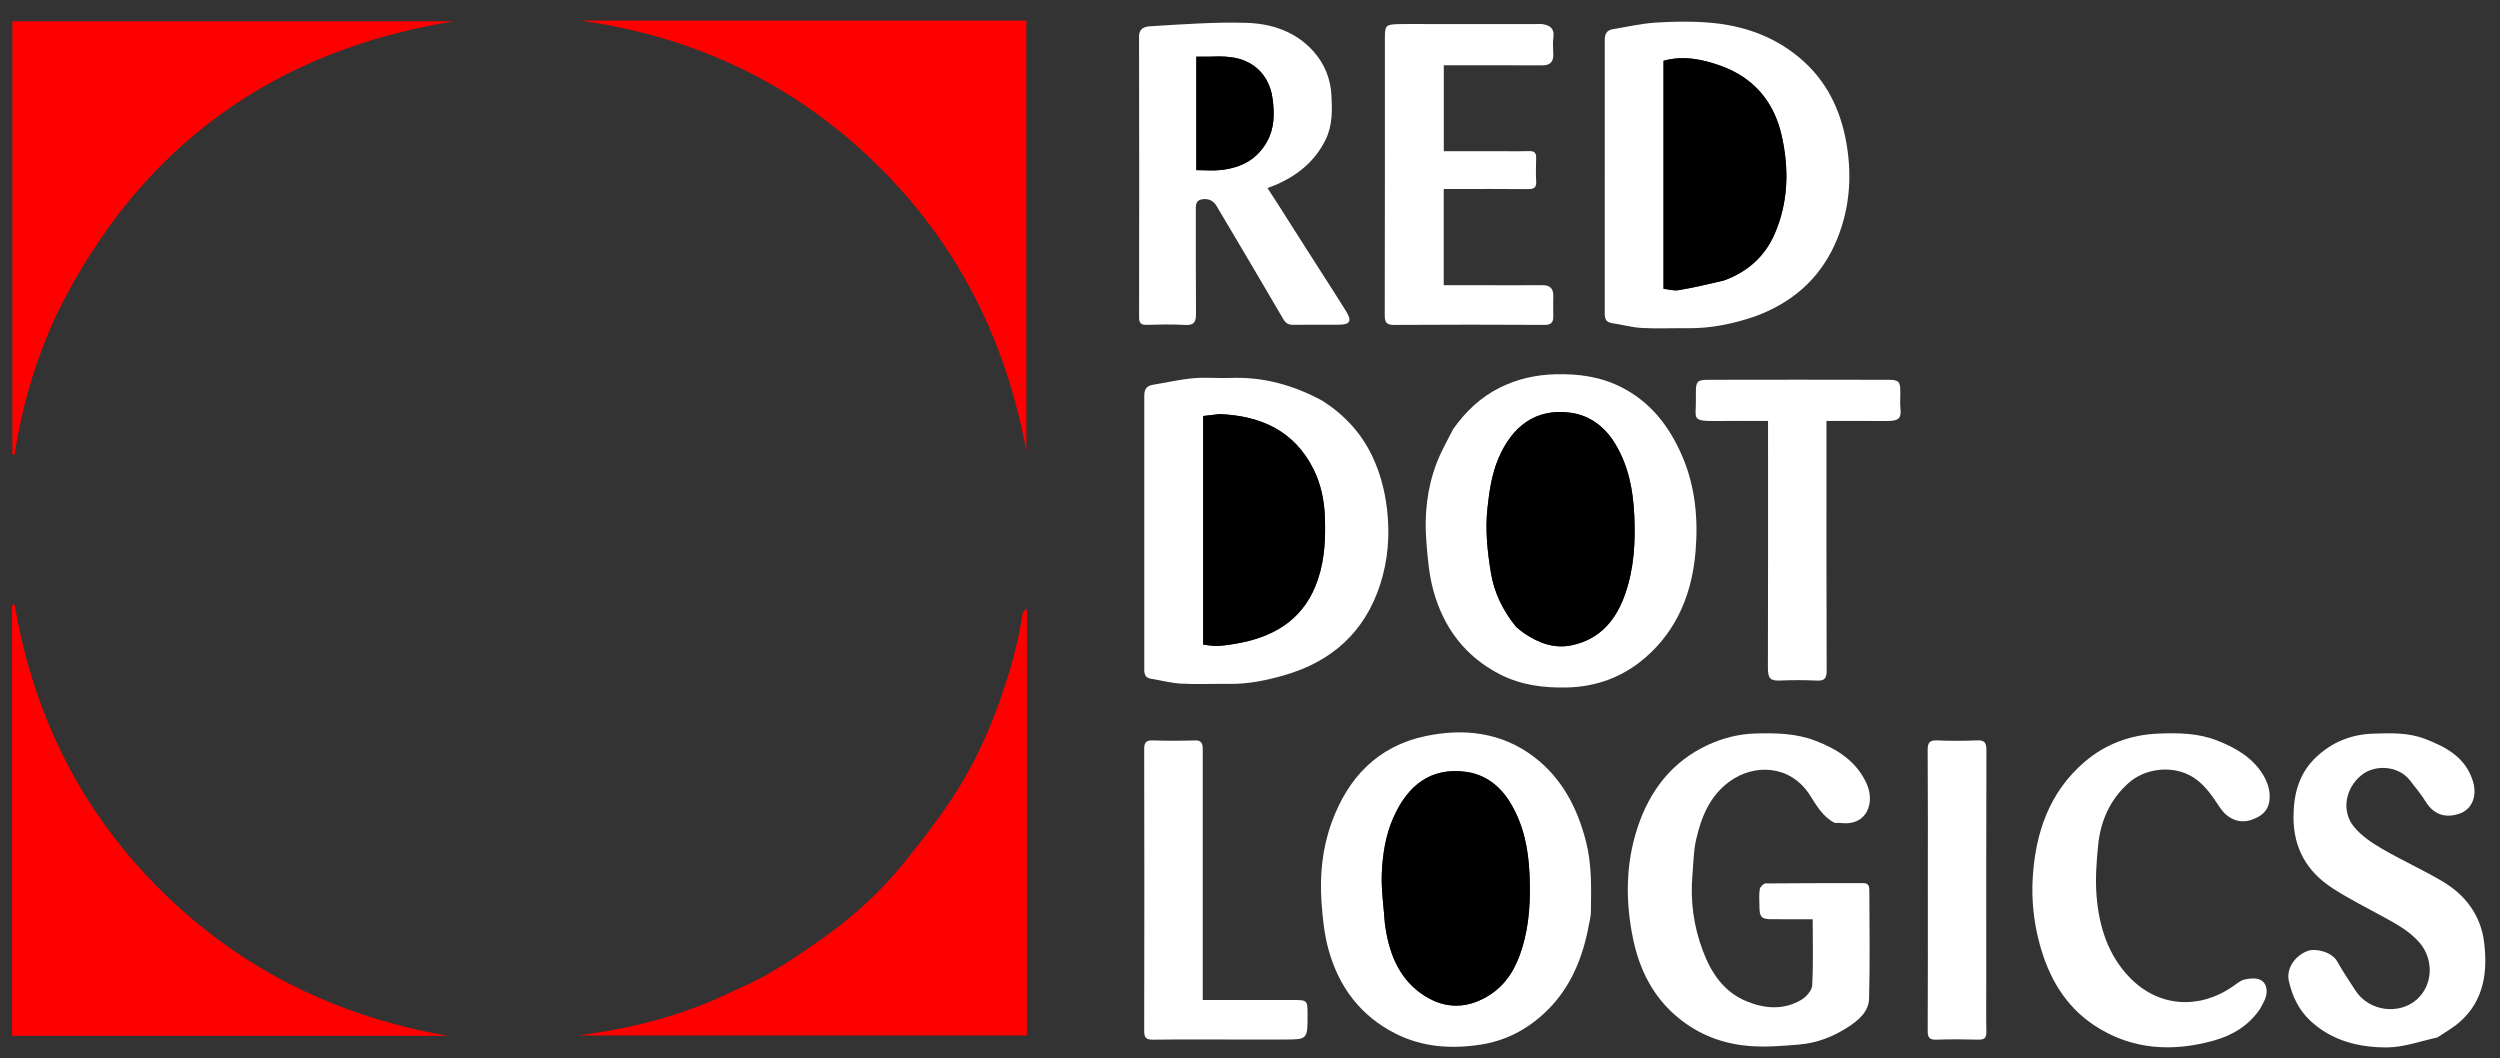
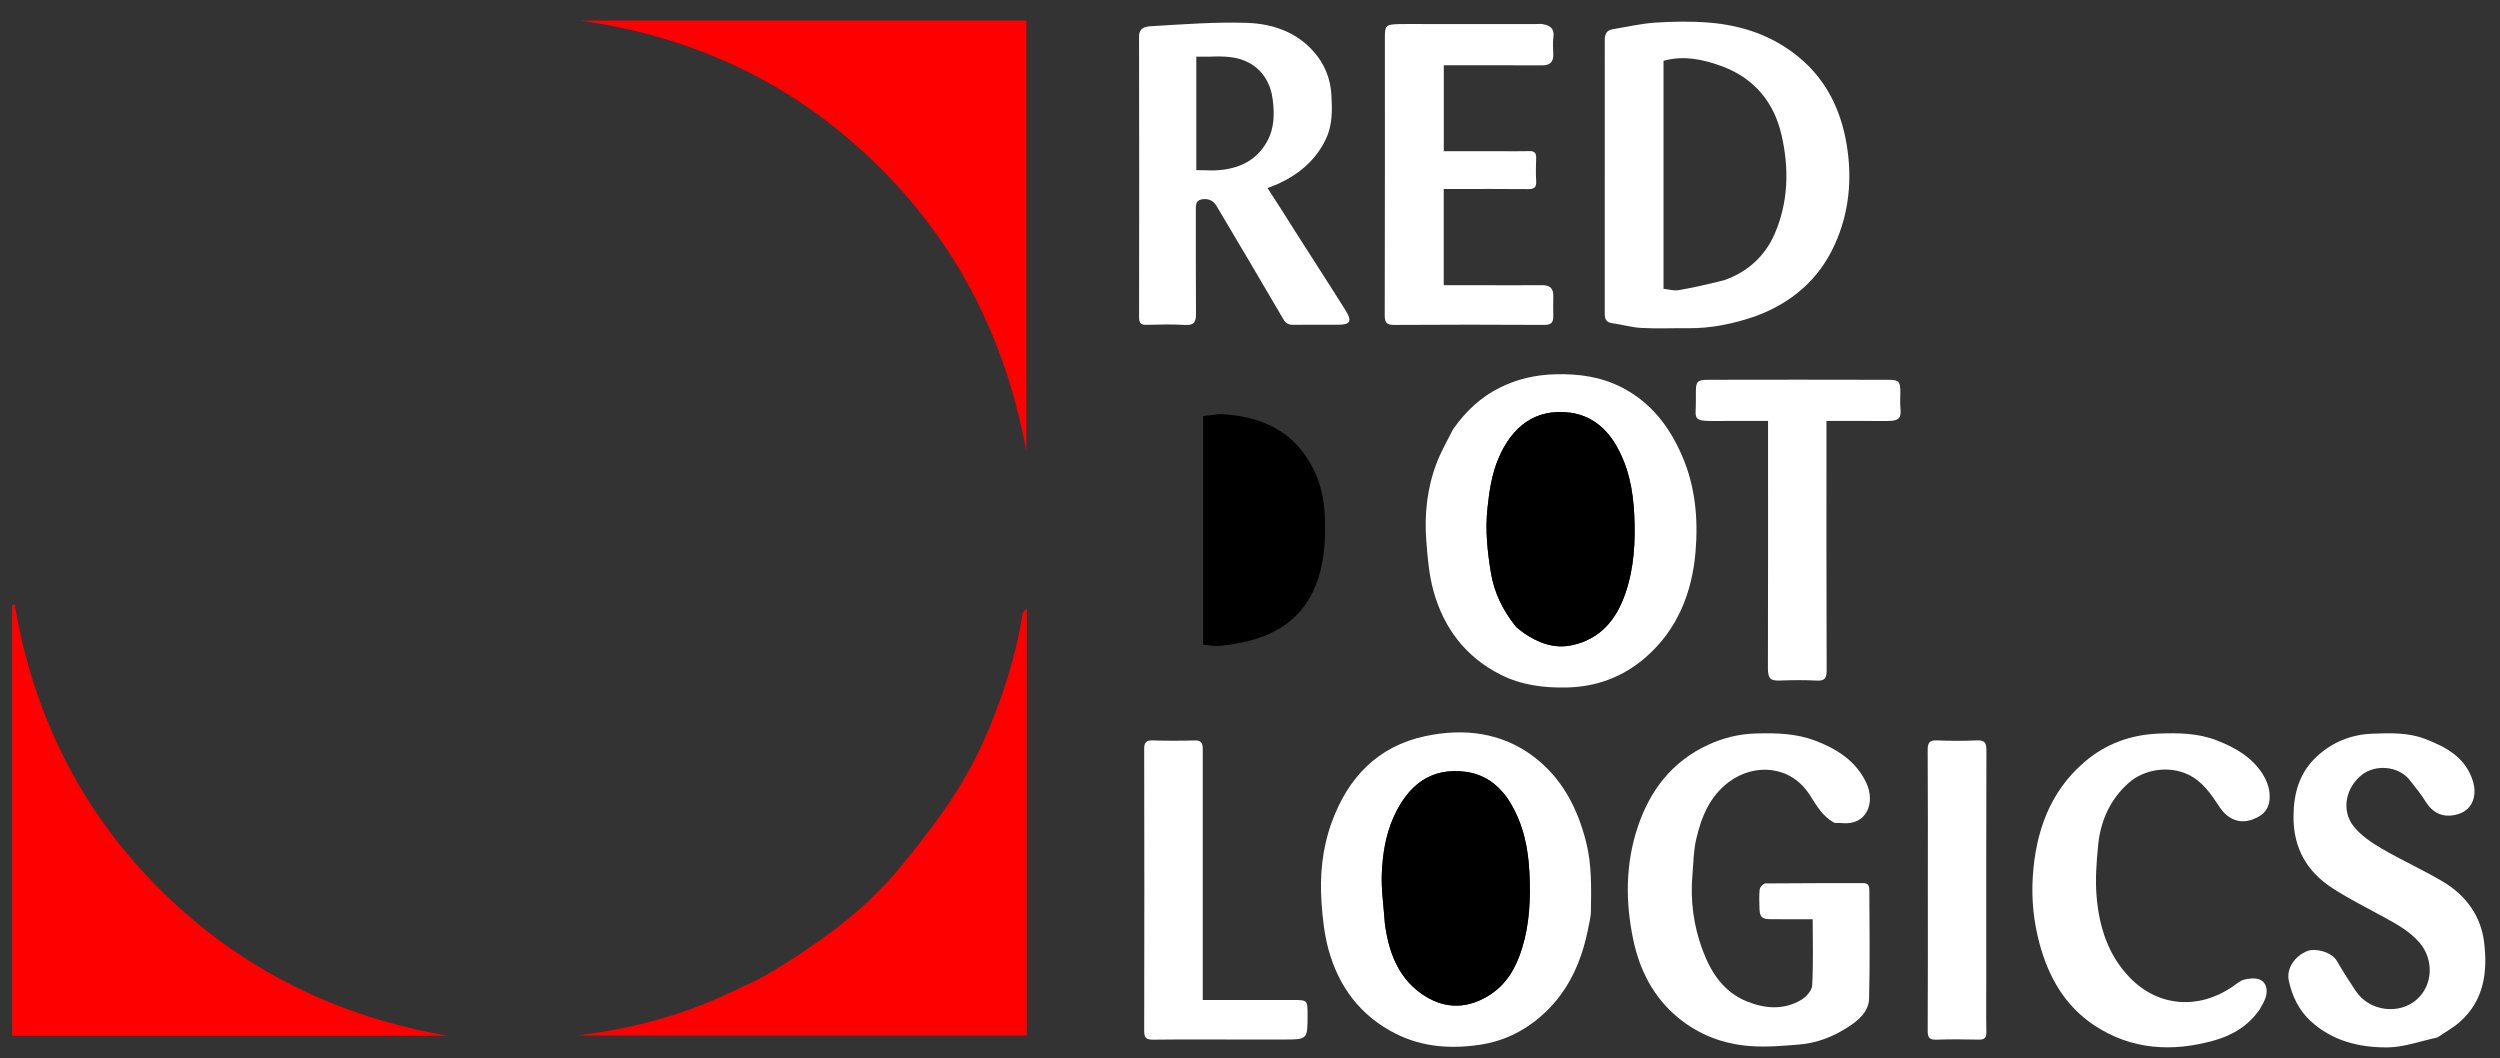
<svg xmlns="http://www.w3.org/2000/svg" version="1.1" id="Layer_1" x="0px" y="0px" width="100%" viewBox="0 0 1455 616" enable-background="new 0 0 1455 616" xml:space="preserve">
  <rect x="0" y="0" width="1455" height="616" fill="#333333" stroke="none" />
-   <path fill="none" opacity="1" stroke="none" d=" M1001,617   C667.373,617 334.247,617 1.06,617   C1.06,411.732 1.06,206.463 1.06,1.097   C485.877,1.097 970.753,1.097 1455.815,1.097   C1455.815,206.333 1455.815,411.667 1455.815,617   C1304.463,617 1152.981,617 1001,617  M33.491,182.009   C81.633,84.35 160.47,29.006 264.348,12.365   C180.654,12.365 93.937,12.365 7.195,12.365   C7.195,96.63 7.195,180.53 7.195,264.431   C7.619,264.543 8.044,264.656 8.469,264.769   C12.85,236.195 20.847,208.757 33.491,182.009  M495.5,12   C469.172,12 442.843,12 416.515,12   C390.289,12 364.063,12 337.837,12   C403.775,21.284 461.04,48.046 508.926,94.427   C556.773,140.77 585.28,197.211 597.346,262.576   C597.346,179.166 597.346,95.755 597.346,12   C563.761,12 530.131,12 495.5,12  M419.044,580.459   C393.06,592.053 365.79,598.933 336.198,602.64   C424.365,602.64 511.067,602.64 597.638,602.64   C597.638,519.61 597.638,436.94 597.638,354.27   C596.163,355.171 595.262,356.32 595.073,357.577   C592.37,375.519 587.348,392.797 581.166,409.844   C574.397,428.509 565.987,446.396 555.221,462.954   C546.245,476.761 536.043,489.832 525.679,502.66   C512.971,518.388 498.12,532.079 481.76,543.949   C470.814,551.89 459.544,559.472 447.901,566.335   C438.926,571.626 429.145,575.548 419.044,580.459  M7,480.5   C7,521.252 7,562.004 7,602.819   C91.955,602.819 176.206,602.819 260.458,602.819   C196.273,591.633 140.35,564.373 93.826,518.368   C47.192,472.255 19.485,416.398 8.516,351.815   C8.01,351.969 7.505,352.123 7,352.277   C7,394.684 7,437.092 7,480.5  M1022.279,183.967   C1042.85,176.151 1058.464,162.754 1067.694,142.62   C1076.304,123.839 1078.11,103.849 1074.704,83.796   C1071.343,64.002 1062.956,46.472 1046.852,33.222   C1031.519,20.606 1013.748,14.679 994.422,13.144   C984.18,12.331 973.787,12.49 963.524,13.16   C955.168,13.706 946.902,15.657 938.599,17.003   C935.065,17.576 933.971,19.863 933.974,23.22   C934.011,76.382 934.012,129.545 933.97,182.707   C933.968,185.828 934.94,187.615 938.291,188.087   C944.036,188.895 949.708,190.563 955.465,190.873   C964.418,191.354 973.417,190.922 982.395,191.018   C995.876,191.164 1008.825,188.471 1022.279,183.967  M769.299,233.028   C752.733,224.084 735.185,219.244 716.213,219.955   C708.922,220.229 701.565,219.484 694.324,220.14   C686.469,220.851 678.722,222.713 670.909,223.955   C667.101,224.561 665.97,226.844 665.973,230.398   C666.012,283.52 666.01,336.642 665.972,389.764   C665.97,392.617 666.75,394.533 669.848,395.029   C675.738,395.971 681.585,397.563 687.503,397.871   C696.783,398.356 706.108,397.895 715.411,398.027   C726.417,398.184 737.038,395.985 747.509,392.972   C775.203,385.002 794.373,367.726 803.278,340.122   C807.868,325.897 808.999,311.234 807.223,296.155   C805.935,285.229 803.155,274.919 798.503,265.195   C792.152,251.919 782.384,241.39 769.299,233.028  M845.413,250.067   C842.276,256.553 838.66,262.856 836.099,269.562   C830.542,284.114 828.933,299.386 830.111,314.821   C830.85,324.496 831.673,334.361 834.212,343.662   C840.136,365.369 852.878,382.27 873.249,392.605   C885.225,398.68 898.125,400.38 911.552,400.126   C929.157,399.792 944.6,393.991 957.67,382.653   C976.284,366.506 984.812,344.96 986.811,321.022   C988.395,302.058 986.719,283.18 978.994,265.34   C971.669,248.424 961.061,234.445 944.32,225.705   C932.002,219.274 918.994,217.475 905.226,217.828   C893.782,218.121 883.097,220.553 872.988,225.565   C861.852,231.087 853.032,239.382 845.413,250.067  M924.003,541.548   C924.669,537.89 925.857,534.238 925.906,530.572   C926.089,516.939 926.504,503.314 923.073,489.857   C918.054,470.169 909.027,452.849 892.717,440.461   C873.876,426.151 851.87,423.697 829.533,428.436   C801.798,434.32 784.447,452.589 774.945,478.897   C769.51,493.944 768.056,509.488 769.129,525.237   C769.755,534.421 770.765,543.766 773.187,552.604   C779.143,574.336 791.839,591.291 812.237,601.583   C827.721,609.395 844.284,610.585 861.285,608.047   C875.818,605.877 888.234,599.514 898.889,589.588   C912.656,576.765 920.063,560.508 924.003,541.548  M1068.194,478.991   C1069.36,478.994 1070.539,478.885 1071.691,479.017   C1086.529,480.713 1091.456,467.186 1086.325,455.94   C1080.433,443.024 1069.19,435.911 1056.466,431.066   C1045.292,426.811 1033.562,426.544 1021.712,426.894   C1011.963,427.181 1002.789,429.499 994.112,433.497   C973.126,443.167 960.193,460.093 953.079,481.562   C946.018,502.874 945.966,524.858 950.47,546.516   C954.156,564.241 962.028,580.194 976.58,592.218   C988.875,602.377 1003.039,607.642 1018.567,608.807   C1028.063,609.519 1037.732,608.697 1047.267,607.902   C1057.496,607.049 1066.945,603.345 1075.552,597.769   C1081.683,593.797 1087.612,588.794 1087.81,581.134   C1088.353,560.159 1088.026,539.16 1087.955,518.171   C1087.948,516.081 1087.634,513.955 1084.504,513.966   C1065.514,514.035 1046.523,513.938 1027.535,514.151   C1026.344,514.165 1024.346,516.228 1024.162,517.538   C1023.683,520.969 1023.981,524.512 1024.004,528.01   C1024.042,533.685 1025.272,534.968 1030.837,534.991   C1039.114,535.025 1047.391,535 1054.991,535   C1054.991,548.161 1055.394,560.884 1054.692,573.546   C1054.528,576.504 1051.189,580.232 1048.32,581.923   C1038.093,587.948 1027.171,587.114 1016.591,582.792   C1003.204,577.324 995.892,566.208 991.028,553.269   C985.666,539.002 983.673,524.206 985.011,509.003   C985.612,502.179 985.621,495.199 987.157,488.582   C990.174,475.587 994.925,463.462 1006.393,454.979   C1020.876,444.267 1041.874,445.154 1053.136,462.433   C1057.097,468.51 1060.553,475.185 1068.194,478.991  M753.964,134.587   C748.579,126.27 743.193,117.953 737.673,109.427   C740.074,108.491 742.055,107.837 743.935,106.966   C756.051,101.356 765.757,93.296 771.665,80.923   C775.604,72.675 775.342,64.039 774.892,55.436   C774.393,45.891 770.975,37.26 764.515,29.994   C754.114,18.297 740.142,13.754 725.451,13.297   C707.188,12.729 688.846,14.134 670.57,15.212   C667.569,15.389 662.914,15.537 662.927,21.32   C663.05,75.784 663.021,130.249 662.948,184.713   C662.943,187.961 663.979,189.135 667.262,189.056   C674.753,188.877 682.272,188.651 689.738,189.119   C695.016,189.449 696.107,187.259 696.069,182.592   C695.907,162.606 696.023,142.618 695.974,122.632   C695.967,119.897 695.734,116.898 698.988,116.126   C702.565,115.279 705.945,116.361 707.948,119.734   C720.992,141.703 734.03,163.676 746.894,185.75   C748.377,188.295 750.028,189.07 752.738,189.038   C761.398,188.936 770.06,189.001 778.721,189   C785.766,188.998 787.107,187.028 783.245,180.839   C773.703,165.548 763.793,150.487 753.964,134.587  M1418.909,603.615   C1423.153,600.694 1427.739,598.161 1431.58,594.783   C1445.871,582.212 1447.886,565.291 1445.708,548.058   C1443.789,532.881 1434.951,520.938 1421.759,513.102   C1410.164,506.214 1397.768,500.679 1386.128,493.86   C1380.127,490.344 1373.933,486.173 1369.72,480.811   C1362.459,471.569 1365.219,458.247 1374.703,450.876   C1382.491,444.824 1395.79,445.655 1402.386,453.932   C1405.713,458.106 1409.085,462.293 1411.914,466.803   C1416.779,474.56 1423.999,476.339 1431.984,473.323   C1438.524,470.854 1441.898,463.437 1439.26,454.752   C1435.03,440.825 1423.699,434.785 1411.395,430.049   C1401.545,426.257 1391.159,426.638 1380.833,427.002   C1368.389,427.441 1357.423,431.924 1348.385,440.275   C1338.243,449.646 1334.844,461.689 1334.818,475.454   C1334.783,493.777 1342.704,507.328 1357.522,516.937   C1367.213,523.221 1377.63,528.392 1387.777,533.962   C1395.201,538.037 1402.57,542.106 1408.212,548.686   C1416.576,558.443 1416.111,573.377 1406.388,581.866   C1396.38,590.604 1378.98,588.796 1370.987,576.655   C1367.269,571.007 1363.514,565.363 1360.202,559.476   C1357.04,553.854 1347.476,551.781 1343.059,553.436   C1335.553,556.25 1330.563,563.774 1332.076,570.74   C1334.028,579.73 1337.883,587.872 1344.757,594.222   C1357.375,605.877 1373.136,609.696 1389.465,609.583   C1399.058,609.516 1408.628,605.96 1418.909,603.615  M1315.571,586.956   C1316.71,584.507 1318.294,582.16 1318.883,579.585   C1319.736,575.856 1318.938,571.751 1315.316,570.175   C1312.702,569.039 1309.049,569.399 1306.125,570.14   C1303.603,570.779 1301.412,572.834 1299.149,574.371   C1279.614,587.64 1256.155,586.14 1239.501,568.925   C1226.777,555.772 1221.648,539.137 1220.204,521.485   C1219.402,511.684 1220.144,501.663 1221.124,491.834   C1222.529,477.737 1228.051,465.305 1238.843,455.683   C1247.851,447.651 1262.308,445.503 1273.357,450.714   C1282.099,454.837 1286.954,462.41 1291.961,469.931   C1296.008,476.01 1302.758,479.922 1310.797,477.002   C1318.223,474.305 1321.62,469.802 1320.836,461.323   C1320.497,457.659 1318.927,453.814 1316.954,450.651   C1310.754,440.708 1301.031,435.191 1290.453,431.013   C1279.4,426.647 1267.856,426.481 1256.188,426.959   C1239.952,427.623 1225.405,432.969 1213.189,443.46   C1192.85,460.926 1184.742,484.316 1183.083,510.28   C1182.244,523.397 1183.575,536.444 1187.012,549.191   C1192.281,568.731 1201.898,585.613 1219.089,596.901   C1240.732,611.11 1264.483,612.375 1288.792,605.501   C1299.334,602.52 1308.669,596.963 1315.571,586.956  M873.499,88   C862.403,88 851.307,88 840.288,88   C840.288,71.022 840.288,54.618 840.288,38   C841.719,38 842.863,38 844.008,38   C861.837,38 879.667,37.946 897.497,38.038   C901.985,38.061 904.135,36.203 904.017,31.673   C903.93,28.342 903.628,24.956 904.086,21.687   C904.799,16.582 902.07,14.747 897.804,14.049   C896.505,13.837 895.143,14.001 893.81,14.001   C872.648,14 851.485,14 830.323,14   C824.824,14 819.321,13.866 813.827,14.033   C806.52,14.255 806,14.885 806,21.92   C806,75.742 806.045,129.564 805.914,183.386   C805.904,187.656 806.899,189.134 811.437,189.102   C840.596,188.902 869.758,188.923 898.918,189.089   C902.978,189.112 904.081,187.443 904.016,183.913   C903.945,180.082 903.914,176.246 904.023,172.417   C904.151,167.914 902.088,165.929 897.586,165.969   C886.922,166.065 876.257,166 865.592,166   C857.154,166 848.715,166 840.255,166   C840.255,147.087 840.255,128.684 840.255,110   C842.143,110 843.779,110 845.415,110   C860.079,110 874.743,109.917 889.405,110.061   C892.818,110.095 894.265,109.142 894.061,105.54   C893.807,101.056 893.874,96.541 894.044,92.048   C894.158,89.028 893.063,87.851 889.994,87.953   C884.834,88.125 879.665,88 873.499,88  M1029,252.56   C1029,297.892 1029.069,343.224 1028.923,388.556   C1028.902,395.124 1030.411,396.289 1036.161,396.065   C1043.15,395.792 1050.172,395.729 1057.153,396.096   C1061.722,396.337 1063.128,395.042 1063.109,390.29   C1062.928,343.626 1063,296.96 1063,250.295   C1063,248.55 1063,246.805 1063,245   C1075.387,245 1087.051,244.991 1098.716,245.003   C1105.729,245.01 1106.565,242.812 1106.056,237.576   C1105.751,234.439 1106.002,231.248 1106,228.082   C1105.996,222.218 1105.175,221.062 1099.357,221.046   C1064.192,220.954 1029.026,220.962 993.861,221.038   C987.935,221.05 987.008,222.205 987,227.863   C986.998,229.863 986.991,231.863 987.002,233.863   C987.051,243.345 984.482,245.189 998.066,245.025   C1008.323,244.9 1018.583,245 1029,245   C1029,247.608 1029,249.592 1029,252.56  M722.5,605   C730.666,605 738.832,605 746.997,605   C761,605 761,605 761,590.836   C761,582 761,582 752.235,582   C734.951,582 717.667,582 700,582   C700,579.809 700,578.019 700,576.229   C700,530.4 700,484.572 700,438.744   C700,437.577 700.047,436.408 699.989,435.245   C699.852,432.465 698.946,430.829 695.573,430.925   C687.414,431.157 679.238,431.185 671.081,430.92   C667.168,430.792 665.908,431.93 665.917,435.973   C666.041,490.633 666.038,545.294 665.921,599.954   C665.913,603.898 667.001,605.135 671.007,605.086   C687.836,604.882 704.669,605 722.5,605  M1122,517.5   C1122,544.986 1122.073,572.473 1121.918,599.958   C1121.896,603.905 1122.998,605.224 1127.009,605.085   C1135.161,604.801 1143.334,604.857 1151.492,605.067   C1155.021,605.157 1156.133,603.939 1156.065,600.457   C1155.877,590.799 1156,581.135 1156,571.473   C1156,526.496 1155.942,481.519 1156.092,436.542   C1156.107,432.168 1154.942,430.703 1150.49,430.904   C1142.843,431.251 1135.158,431.25 1127.511,430.904   C1123.062,430.703 1121.874,432.162 1121.905,436.541   C1122.095,463.193 1122,489.847 1122,517.5  z" />
-   <path fill="#FF0000" opacity="1" stroke="none" d=" M33.281,182.327   C20.847,208.757 12.85,236.195 8.469,264.769   C8.044,264.656 7.619,264.543 7.195,264.431   C7.195,180.53 7.195,96.63 7.195,12.365   C93.937,12.365 180.654,12.365 264.348,12.365   C160.47,29.006 81.633,84.35 33.281,182.327  z" />
  <path fill="#FF0000" opacity="1" stroke="none" d=" M496,12   C530.131,12 563.761,12 597.346,12   C597.346,95.755 597.346,179.166 597.346,262.576   C585.28,197.211 556.773,140.77 508.926,94.427   C461.04,48.046 403.775,21.284 337.837,12   C364.063,12 390.289,12 416.515,12   C442.843,12 469.172,12 496,12  z" />
  <path fill="#FF0000" opacity="1" stroke="none" d=" M419.383,580.269   C429.145,575.548 438.926,571.626 447.901,566.335   C459.544,559.472 470.814,551.89 481.76,543.949   C498.12,532.079 512.971,518.388 525.679,502.66   C536.043,489.832 546.245,476.761 555.221,462.954   C565.987,446.396 574.397,428.509 581.166,409.844   C587.348,392.797 592.37,375.519 595.073,357.577   C595.262,356.32 596.163,355.171 597.638,354.27   C597.638,436.94 597.638,519.61 597.638,602.64   C511.067,602.64 424.365,602.64 336.198,602.64   C365.79,598.933 393.06,592.053 419.383,580.269  z" />
  <path fill="#FF0000" opacity="1" stroke="none" d=" M7,480   C7,437.092 7,394.684 7,352.277   C7.505,352.123 8.01,351.969 8.516,351.815   C19.485,416.398 47.192,472.255 93.826,518.368   C140.35,564.373 196.273,591.633 260.458,602.819   C176.206,602.819 91.955,602.819 7,602.819   C7,562.004 7,521.252 7,480  z" />
  <path fill="#FFFFFF" opacity="1" stroke="none" d=" M1021.873,183.984   C1008.825,188.471 995.876,191.164 982.395,191.018   C973.417,190.922 964.418,191.354 955.465,190.873   C949.708,190.563 944.036,188.895 938.291,188.087   C934.94,187.615 933.968,185.828 933.97,182.707   C934.012,129.545 934.011,76.382 933.974,23.22   C933.971,19.863 935.065,17.576 938.599,17.003   C946.902,15.657 955.168,13.706 963.524,13.16   C973.787,12.49 984.18,12.331 994.422,13.144   C1013.748,14.679 1031.519,20.606 1046.852,33.222   C1062.956,46.472 1071.343,64.002 1074.704,83.796   C1078.11,103.849 1076.304,123.839 1067.694,142.62   C1058.464,162.754 1042.85,176.151 1021.873,183.984  M1003.594,163.044   C1017.122,158.218 1027.162,149.17 1032.814,136.201   C1040.892,117.665 1041.317,98.095 1036.868,78.648   C1032.413,59.174 1020.674,45.245 1001.648,38.372   C990.812,34.458 979.595,32.174 968.174,35.379   C968.174,79.787 968.174,123.744 968.174,168.076   C971.194,168.393 974.189,169.348 976.94,168.878   C985.663,167.388 994.294,165.366 1003.594,163.044  z" />
-   <path fill="#FFFFFF" opacity="1" stroke="none" d=" M769.62,233.227   C782.384,241.39 792.152,251.919 798.503,265.195   C803.155,274.919 805.935,285.229 807.223,296.155   C808.999,311.234 807.868,325.897 803.278,340.122   C794.373,367.726 775.203,385.002 747.509,392.972   C737.038,395.985 726.417,398.184 715.411,398.027   C706.108,397.895 696.783,398.356 687.503,397.871   C681.585,397.563 675.738,395.971 669.848,395.029   C666.75,394.533 665.97,392.617 665.972,389.764   C666.01,336.642 666.012,283.52 665.973,230.398   C665.97,226.844 667.101,224.561 670.909,223.955   C678.722,222.713 686.469,220.851 694.324,220.14   C701.565,219.484 708.922,220.229 716.213,219.955   C735.185,219.244 752.733,224.084 769.62,233.227  M709.567,241   C706.409,241.38 703.25,241.76 700.242,242.122   C700.242,286.741 700.242,330.821 700.242,375.196   C703.387,375.477 706.328,376.121 709.207,375.909   C713.721,375.576 718.234,374.874 722.674,373.964   C744.058,369.582 759.92,358.656 767.099,336.985   C771.042,325.084 771.529,313.001 771.066,300.668   C770.702,290.977 768.732,281.645 764.459,273.088   C753.422,250.979 734.233,242.05 709.567,241  z" />
  <path fill="#FFFFFF" opacity="1" stroke="none" d=" M845.686,249.816   C853.032,239.382 861.852,231.087 872.988,225.565   C883.097,220.553 893.782,218.121 905.226,217.828   C918.994,217.475 932.002,219.274 944.32,225.705   C961.061,234.445 971.669,248.424 978.994,265.34   C986.719,283.18 988.395,302.058 986.811,321.022   C984.812,344.96 976.284,366.506 957.67,382.653   C944.6,393.991 929.157,399.792 911.552,400.126   C898.125,400.38 885.225,398.68 873.249,392.605   C852.878,382.27 840.136,365.369 834.212,343.662   C831.673,334.361 830.85,324.496 830.111,314.821   C828.933,299.386 830.542,284.114 836.099,269.562   C838.66,262.856 842.276,256.553 845.686,249.816  M882.489,364.987   C884.021,366.19 885.482,367.5 887.096,368.58   C895.568,374.253 904.635,377.753 915.04,375.477   C931.58,371.858 940.758,360.525 945.976,345.326   C951.054,330.535 951.871,315.296 951.138,299.741   C950.449,285.109 947.798,271.293 940.199,258.555   C934.182,248.471 925.405,241.78 914.136,240.223   C893.725,237.404 879.913,248.249 872.047,266.928   C868.2,276.062 866.787,285.741 865.721,295.665   C864.35,308.432 865.652,320.808 867.693,333.243   C869.608,344.91 874.605,355.238 882.489,364.987  z" />
  <path fill="#FFFFFF" opacity="1" stroke="none" d=" M924.002,541.987   C920.063,560.508 912.656,576.765 898.889,589.588   C888.234,599.514 875.818,605.877 861.285,608.047   C844.284,610.585 827.721,609.395 812.237,601.583   C791.839,591.291 779.143,574.336 773.187,552.604   C770.765,543.766 769.755,534.421 769.129,525.237   C768.056,509.488 769.51,493.944 774.945,478.897   C784.447,452.589 801.798,434.32 829.533,428.436   C851.87,423.697 873.876,426.151 892.717,440.461   C909.027,452.849 918.054,470.169 923.073,489.857   C926.504,503.314 926.089,516.939 925.906,530.572   C925.857,534.238 924.669,537.89 924.002,541.987  M805.997,537.583   C808.099,553.583 813.407,568.331 826.865,578.039   C838.793,586.644 852.073,588.028 865.869,579.774   C876.784,573.243 882.378,563.155 885.887,551.732   C890.213,537.646 890.828,523.131 890.148,508.397   C889.472,493.751 886.669,479.969 879.055,467.286   C873.119,457.398 864.403,450.766 853.327,449.236   C832.945,446.418 819.445,456.816 811.022,475.696   C806.42,486.014 804.702,497.141 804.221,508.22   C803.81,517.663 805.303,527.189 805.997,537.583  z" />
  <path fill="#FFFFFF" opacity="1" stroke="none" d=" M1067.779,478.927   C1060.553,475.185 1057.097,468.51 1053.136,462.433   C1041.874,445.154 1020.876,444.267 1006.393,454.979   C994.925,463.462 990.174,475.587 987.157,488.582   C985.621,495.199 985.612,502.179 985.011,509.003   C983.673,524.206 985.666,539.002 991.028,553.269   C995.892,566.208 1003.204,577.324 1016.591,582.792   C1027.171,587.114 1038.093,587.948 1048.32,581.923   C1051.189,580.232 1054.528,576.504 1054.692,573.546   C1055.394,560.884 1054.991,548.161 1054.991,535   C1047.391,535 1039.114,535.025 1030.837,534.991   C1025.272,534.968 1024.042,533.685 1024.004,528.01   C1023.981,524.512 1023.683,520.969 1024.162,517.538   C1024.346,516.228 1026.344,514.165 1027.535,514.151   C1046.523,513.938 1065.514,514.035 1084.504,513.966   C1087.634,513.955 1087.948,516.081 1087.955,518.171   C1088.026,539.16 1088.353,560.159 1087.81,581.134   C1087.612,588.794 1081.683,593.797 1075.552,597.769   C1066.945,603.345 1057.496,607.049 1047.267,607.902   C1037.732,608.697 1028.063,609.519 1018.567,608.807   C1003.039,607.642 988.875,602.377 976.58,592.218   C962.028,580.194 954.156,564.241 950.47,546.516   C945.966,524.858 946.018,502.874 953.079,481.562   C960.193,460.093 973.126,443.167 994.112,433.497   C1002.789,429.499 1011.963,427.181 1021.712,426.894   C1033.562,426.544 1045.292,426.811 1056.466,431.066   C1069.19,435.911 1080.433,443.024 1086.325,455.94   C1091.456,467.186 1086.529,480.713 1071.691,479.017   C1070.539,478.885 1069.36,478.994 1067.779,478.927  z" />
  <path fill="#FFFFFF" opacity="1" stroke="none" d=" M753.998,134.96   C763.793,150.487 773.703,165.548 783.245,180.839   C787.107,187.028 785.766,188.998 778.721,189   C770.06,189.001 761.398,188.936 752.738,189.038   C750.028,189.07 748.377,188.295 746.894,185.75   C734.03,163.676 720.992,141.703 707.948,119.734   C705.945,116.361 702.565,115.279 698.988,116.126   C695.734,116.898 695.967,119.897 695.974,122.632   C696.023,142.618 695.907,162.606 696.069,182.592   C696.107,187.259 695.016,189.449 689.738,189.119   C682.272,188.651 674.753,188.877 667.262,189.056   C663.979,189.135 662.943,187.961 662.948,184.713   C663.021,130.249 663.05,75.784 662.927,21.32   C662.914,15.537 667.569,15.389 670.57,15.212   C688.846,14.134 707.188,12.729 725.451,13.297   C740.142,13.754 754.114,18.297 764.515,29.994   C770.975,37.26 774.393,45.891 774.892,55.436   C775.342,64.039 775.604,72.675 771.665,80.923   C765.757,93.296 756.051,101.356 743.935,106.966   C742.055,107.837 740.074,108.491 737.673,109.427   C743.193,117.953 748.579,126.27 753.998,134.96  M703.55,33   C701.115,33 698.68,33 696.251,33   C696.251,55.263 696.251,76.987 696.251,99   C701.296,99 706.149,99.464 710.882,98.908   C722.329,97.563 731.695,92.884 737.56,82.126   C741.772,74.401 741.692,66.201 740.757,58.215   C739.698,49.164 735.373,41.133 726.934,36.548   C720.01,32.786 712.248,32.626 703.55,33  z" />
  <path fill="#FFFFFF" opacity="1" stroke="none" d=" M1418.559,603.794   C1408.628,605.96 1399.058,609.516 1389.465,609.583   C1373.136,609.696 1357.375,605.877 1344.757,594.222   C1337.883,587.872 1334.028,579.73 1332.076,570.74   C1330.563,563.774 1335.553,556.25 1343.059,553.436   C1347.476,551.781 1357.04,553.854 1360.202,559.476   C1363.514,565.363 1367.269,571.007 1370.987,576.655   C1378.98,588.796 1396.38,590.604 1406.388,581.866   C1416.111,573.377 1416.576,558.443 1408.212,548.686   C1402.57,542.106 1395.201,538.037 1387.777,533.962   C1377.63,528.392 1367.213,523.221 1357.522,516.937   C1342.704,507.328 1334.783,493.777 1334.818,475.454   C1334.844,461.689 1338.243,449.646 1348.385,440.275   C1357.423,431.924 1368.389,427.441 1380.833,427.002   C1391.159,426.638 1401.545,426.257 1411.395,430.049   C1423.699,434.785 1435.03,440.825 1439.26,454.752   C1441.898,463.437 1438.524,470.854 1431.984,473.323   C1423.999,476.339 1416.779,474.56 1411.914,466.803   C1409.085,462.293 1405.713,458.106 1402.386,453.932   C1395.79,445.655 1382.491,444.824 1374.703,450.876   C1365.219,458.247 1362.459,471.569 1369.72,480.811   C1373.933,486.173 1380.127,490.344 1386.128,493.86   C1397.768,500.679 1410.164,506.214 1421.759,513.102   C1434.951,520.938 1443.789,532.881 1445.708,548.058   C1447.886,565.291 1445.871,582.212 1431.58,594.783   C1427.739,598.161 1423.153,600.694 1418.559,603.794  z" />
  <path fill="#FFFFFF" opacity="1" stroke="none" d=" M1315.309,587.23   C1308.669,596.963 1299.334,602.52 1288.792,605.501   C1264.483,612.375 1240.732,611.11 1219.089,596.901   C1201.898,585.613 1192.281,568.731 1187.012,549.191   C1183.575,536.444 1182.244,523.397 1183.083,510.28   C1184.742,484.316 1192.85,460.926 1213.189,443.46   C1225.405,432.969 1239.952,427.623 1256.188,426.959   C1267.856,426.481 1279.4,426.647 1290.453,431.013   C1301.031,435.191 1310.754,440.708 1316.954,450.651   C1318.927,453.814 1320.497,457.659 1320.836,461.323   C1321.62,469.802 1318.223,474.305 1310.797,477.002   C1302.758,479.922 1296.008,476.01 1291.961,469.931   C1286.954,462.41 1282.099,454.837 1273.357,450.714   C1262.308,445.503 1247.851,447.651 1238.843,455.683   C1228.051,465.305 1222.529,477.737 1221.124,491.834   C1220.144,501.663 1219.402,511.684 1220.204,521.485   C1221.648,539.137 1226.777,555.772 1239.501,568.925   C1256.155,586.14 1279.614,587.64 1299.149,574.371   C1301.412,572.834 1303.603,570.779 1306.125,570.14   C1309.049,569.399 1312.702,569.039 1315.316,570.175   C1318.938,571.751 1319.736,575.856 1318.883,579.585   C1318.294,582.16 1316.71,584.507 1315.309,587.23  z" />
  <path fill="#FFFFFF" opacity="1" stroke="none" d=" M873.999,88   C879.665,88 884.834,88.125 889.994,87.953   C893.063,87.851 894.158,89.028 894.044,92.048   C893.874,96.541 893.807,101.056 894.061,105.54   C894.265,109.142 892.818,110.095 889.405,110.061   C874.743,109.917 860.079,110 845.415,110   C843.779,110 842.143,110 840.255,110   C840.255,128.684 840.255,147.087 840.255,166   C848.715,166 857.154,166 865.592,166   C876.257,166 886.922,166.065 897.586,165.969   C902.088,165.929 904.151,167.914 904.023,172.417   C903.914,176.246 903.945,180.082 904.016,183.913   C904.081,187.443 902.978,189.112 898.918,189.089   C869.758,188.923 840.596,188.902 811.437,189.102   C806.899,189.134 805.904,187.656 805.914,183.386   C806.045,129.564 806,75.742 806,21.92   C806,14.885 806.52,14.255 813.827,14.033   C819.321,13.866 824.824,14 830.323,14   C851.485,14 872.648,14 893.81,14.001   C895.143,14.001 896.505,13.837 897.804,14.049   C902.07,14.747 904.799,16.582 904.086,21.687   C903.628,24.956 903.93,28.342 904.017,31.673   C904.135,36.203 901.985,38.061 897.497,38.038   C879.667,37.946 861.837,38 844.008,38   C842.863,38 841.719,38 840.288,38   C840.288,54.618 840.288,71.022 840.288,88   C851.307,88 862.403,88 873.999,88  z" />
  <path fill="#FFFFFF" opacity="1" stroke="none" d=" M1029,252.069   C1029,249.592 1029,247.608 1029,245   C1018.583,245 1008.323,244.9 998.066,245.025   C984.482,245.189 987.051,243.345 987.002,233.863   C986.991,231.863 986.998,229.863 987,227.863   C987.008,222.205 987.935,221.05 993.861,221.038   C1029.026,220.962 1064.192,220.954 1099.357,221.046   C1105.175,221.062 1105.996,222.218 1106,228.082   C1106.002,231.248 1105.751,234.439 1106.056,237.576   C1106.565,242.812 1105.729,245.01 1098.716,245.003   C1087.051,244.991 1075.387,245 1063,245   C1063,246.805 1063,248.55 1063,250.295   C1063,296.96 1062.928,343.626 1063.109,390.29   C1063.128,395.042 1061.722,396.337 1057.153,396.096   C1050.172,395.729 1043.15,395.792 1036.161,396.065   C1030.411,396.289 1028.902,395.124 1028.923,388.556   C1029.069,343.224 1029,297.892 1029,252.069  z" />
  <path fill="#FFFFFF" opacity="1" stroke="none" d=" M722,605   C704.669,605 687.836,604.882 671.007,605.086   C667.001,605.135 665.913,603.898 665.921,599.954   C666.038,545.294 666.041,490.633 665.917,435.973   C665.908,431.93 667.168,430.792 671.081,430.92   C679.238,431.185 687.414,431.157 695.573,430.925   C698.946,430.829 699.852,432.465 699.989,435.245   C700.047,436.408 700,437.577 700,438.744   C700,484.572 700,530.4 700,576.229   C700,578.019 700,579.809 700,582   C717.667,582 734.951,582 752.235,582   C761,582 761,582 761,590.836   C761,605 761,605 746.997,605   C738.832,605 730.666,605 722,605  z" />
  <path fill="#FFFFFF" opacity="1" stroke="none" d=" M1122,517   C1122,489.847 1122.095,463.193 1121.905,436.541   C1121.874,432.162 1123.062,430.703 1127.511,430.904   C1135.158,431.25 1142.843,431.251 1150.49,430.904   C1154.942,430.703 1156.107,432.168 1156.092,436.542   C1155.942,481.519 1156,526.496 1156,571.473   C1156,581.135 1155.877,590.799 1156.065,600.457   C1156.133,603.939 1155.021,605.157 1151.492,605.067   C1143.334,604.857 1135.161,604.801 1127.009,605.085   C1122.998,605.224 1121.896,603.905 1121.918,599.958   C1122.073,572.473 1122,544.986 1122,517  z" />
-   <path fill="#000000" opacity="1" stroke="none" d=" M1003.277,163.297   C994.294,165.366 985.663,167.388 976.94,168.878   C974.189,169.348 971.194,168.393 968.174,168.076   C968.174,123.744 968.174,79.787 968.174,35.379   C979.595,32.174 990.812,34.458 1001.648,38.372   C1020.674,45.245 1032.413,59.174 1036.868,78.648   C1041.317,98.095 1040.892,117.665 1032.814,136.201   C1027.162,149.17 1017.122,158.218 1003.277,163.297  z" />
  <path fill="#000000" opacity="1" stroke="none" d=" M710.038,241   C734.233,242.05 753.422,250.979 764.459,273.088   C768.732,281.645 770.702,290.977 771.066,300.668   C771.529,313.001 771.042,325.084 767.099,336.985   C759.92,358.656 744.058,369.582 722.674,373.964   C718.234,374.874 713.721,375.576 709.207,375.909   C706.328,376.121 703.387,375.477 700.242,375.196   C700.242,330.821 700.242,286.741 700.242,242.122   C703.25,241.76 706.409,241.38 710.038,241  z" />
  <path fill="#000000" opacity="1" stroke="none" d=" M882.262,364.697   C874.605,355.238 869.608,344.91 867.693,333.243   C865.652,320.808 864.35,308.432 865.721,295.665   C866.787,285.741 868.2,276.062 872.047,266.928   C879.913,248.249 893.725,237.404 914.136,240.223   C925.405,241.78 934.182,248.471 940.199,258.555   C947.798,271.293 950.449,285.109 951.138,299.741   C951.871,315.296 951.054,330.535 945.976,345.326   C940.758,360.525 931.58,371.858 915.04,375.477   C904.635,377.753 895.568,374.253 887.096,368.58   C885.482,367.5 884.021,366.19 882.262,364.697  z" />
  <path fill="#000000" opacity="1" stroke="none" d=" M805.975,537.13   C805.303,527.189 803.81,517.663 804.221,508.22   C804.702,497.141 806.42,486.014 811.022,475.696   C819.445,456.816 832.945,446.418 853.327,449.236   C864.403,450.766 873.119,457.398 879.055,467.286   C886.669,479.969 889.472,493.751 890.148,508.397   C890.828,523.131 890.213,537.646 885.887,551.732   C882.378,563.155 876.784,573.243 865.869,579.774   C852.073,588.028 838.793,586.644 826.865,578.039   C813.407,568.331 808.099,553.583 805.975,537.13  z" />
-   <path fill="#000000" opacity="1" stroke="none" d=" M704.039,33   C712.248,32.626 720.01,32.786 726.934,36.548   C735.373,41.133 739.698,49.164 740.757,58.215   C741.692,66.201 741.772,74.401 737.56,82.126   C731.695,92.884 722.329,97.563 710.882,98.908   C706.149,99.464 701.296,99 696.251,99   C696.251,76.987 696.251,55.263 696.251,33   C698.68,33 701.115,33 704.039,33  z" />
</svg>